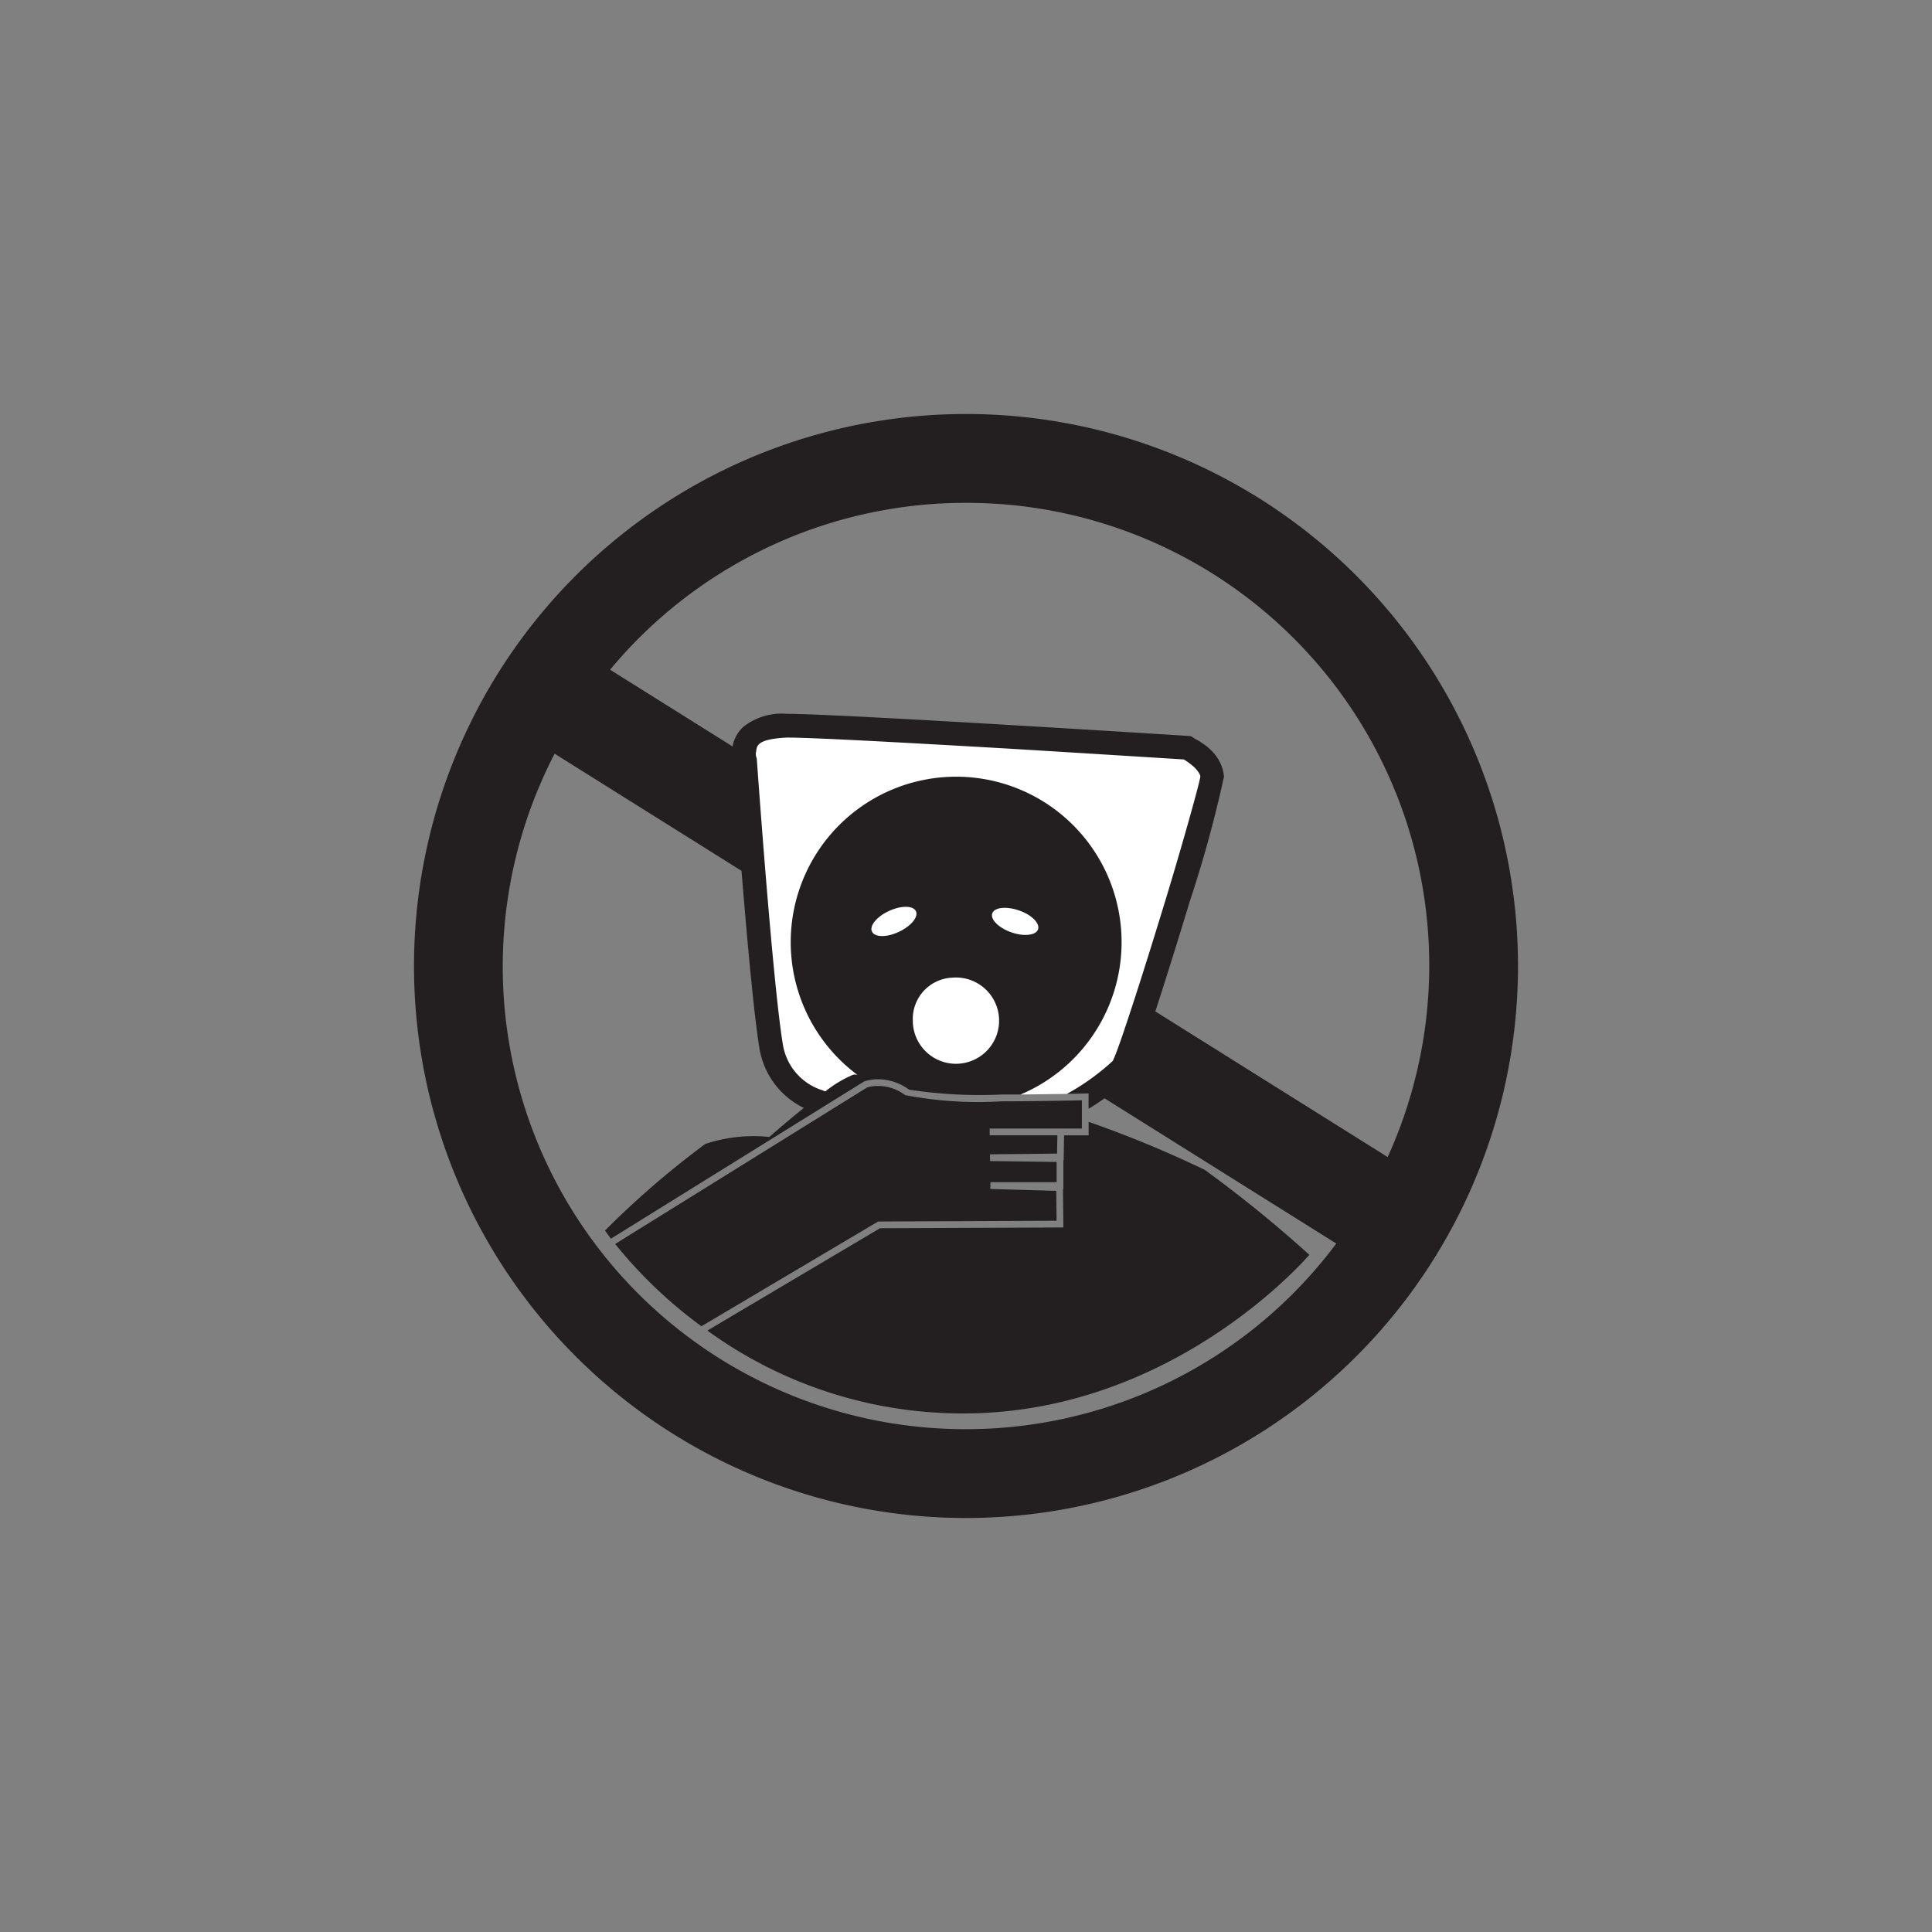
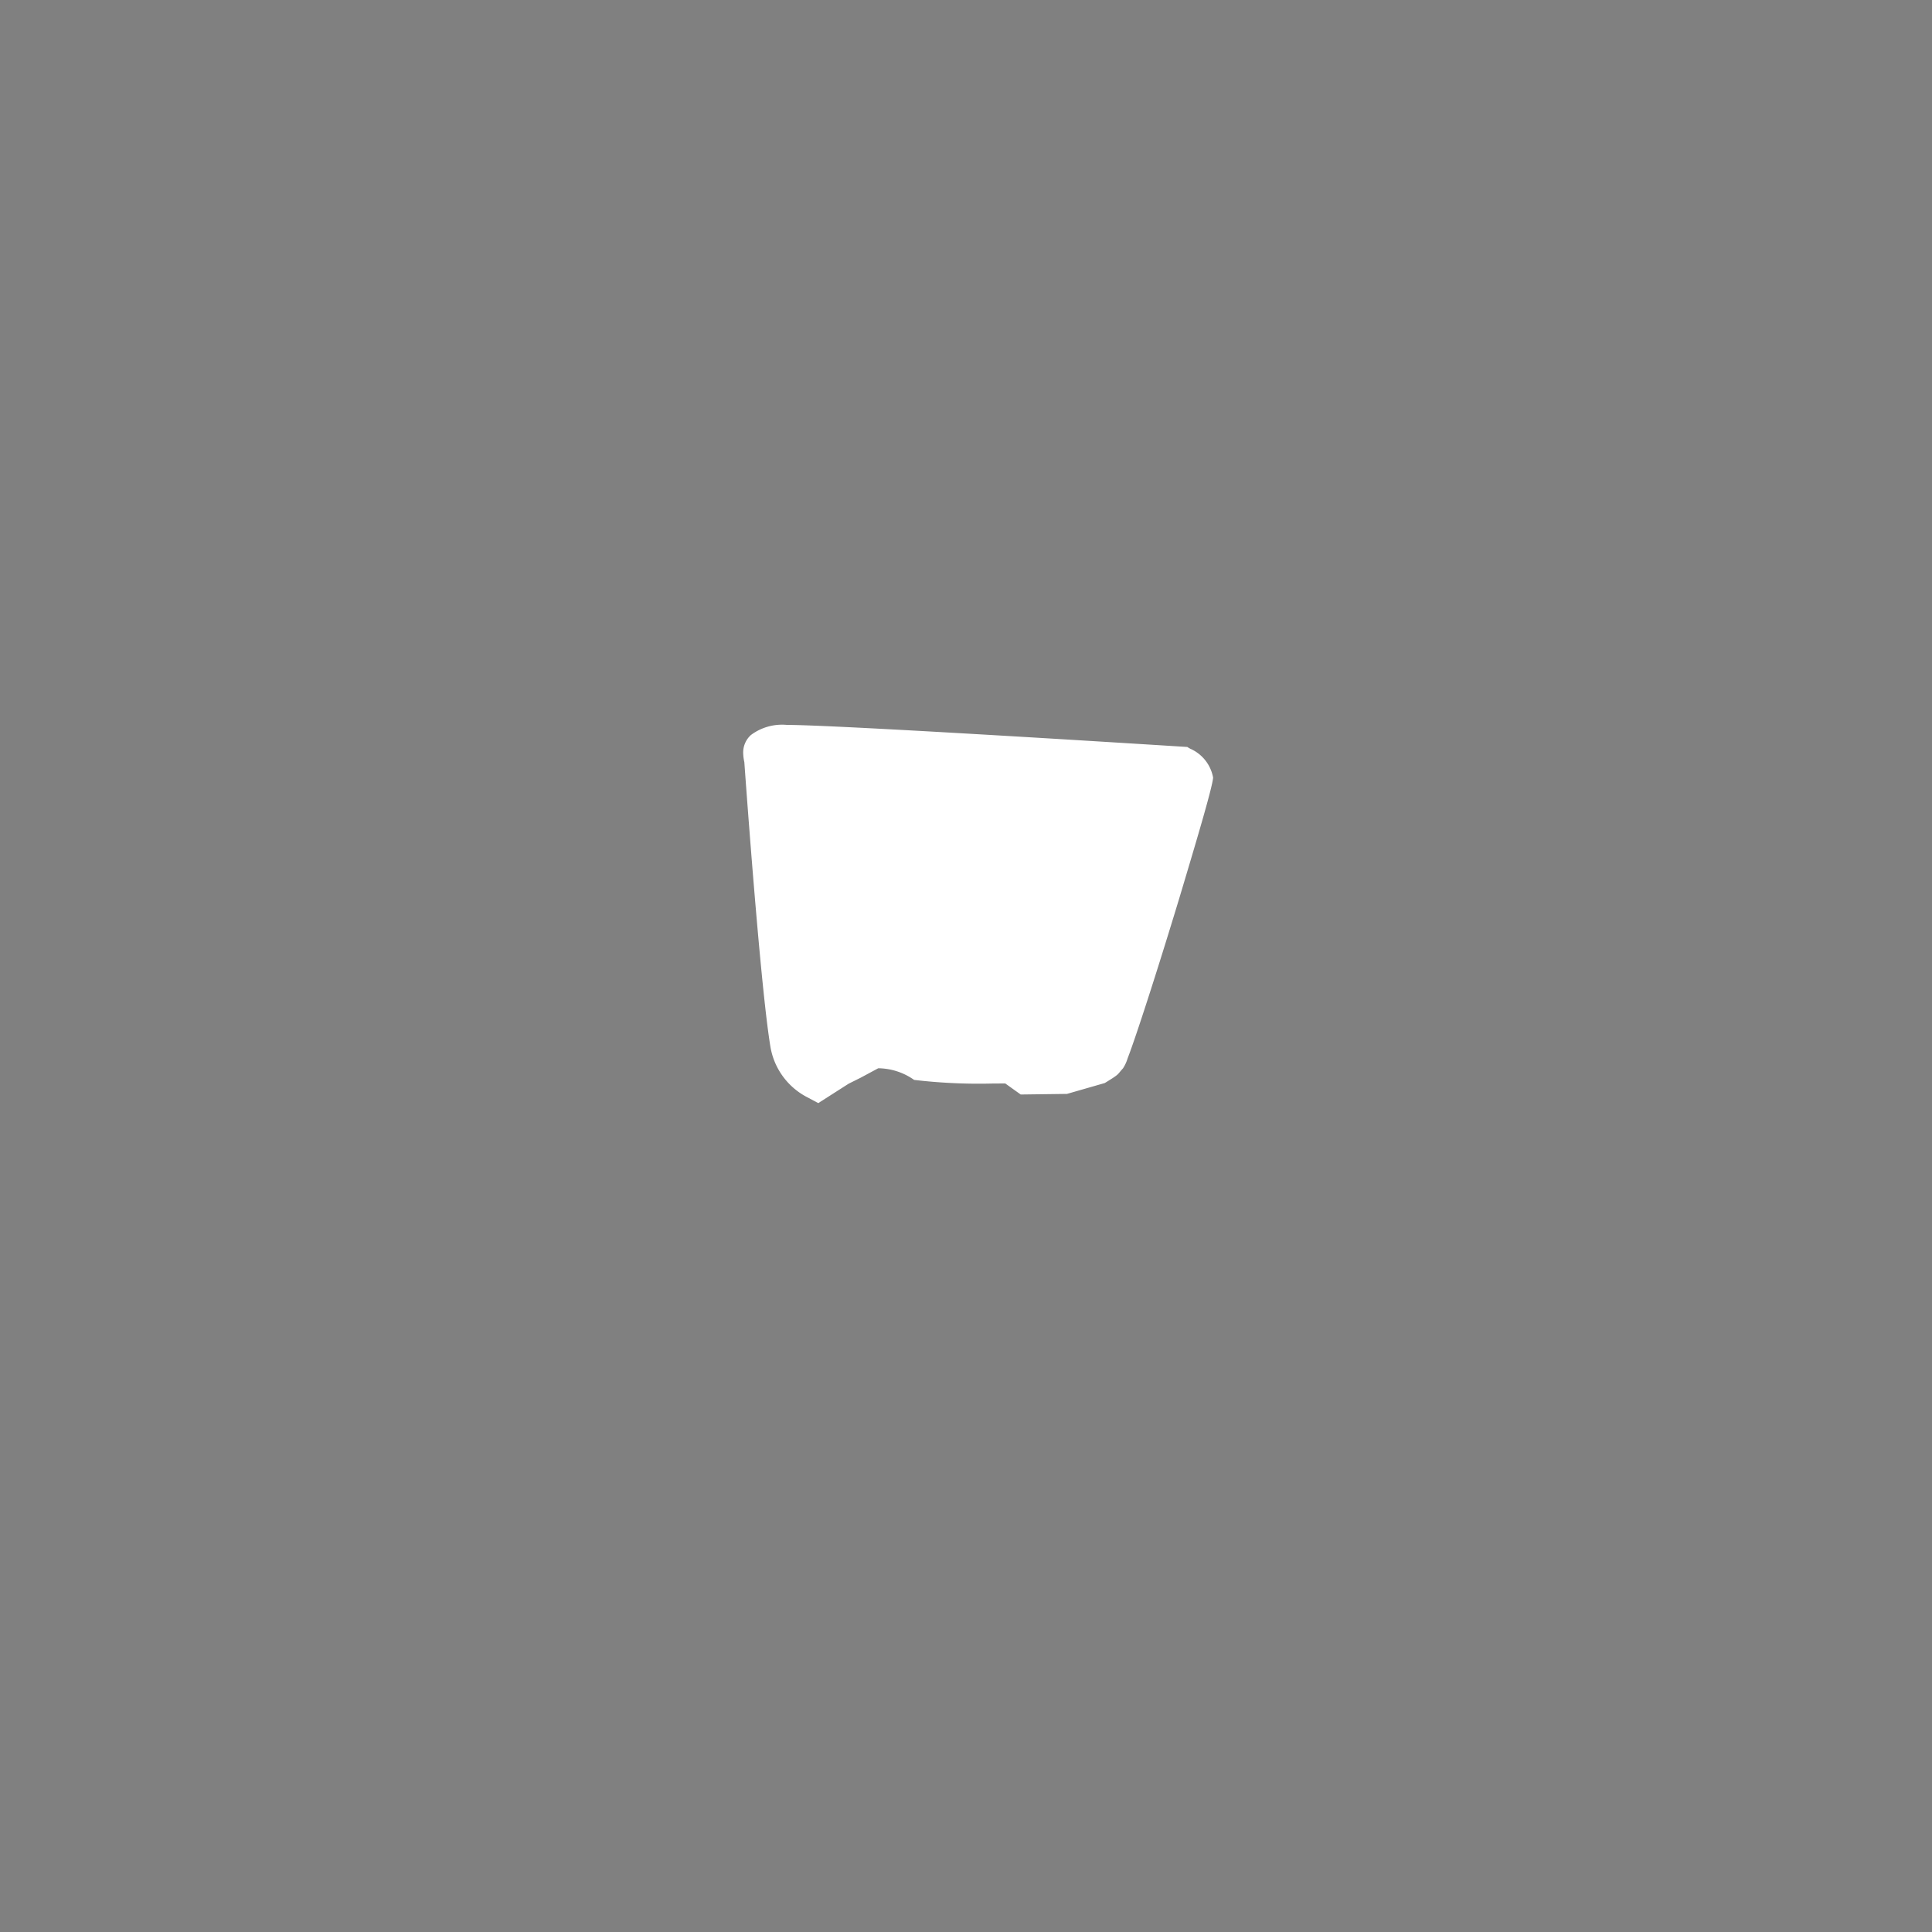
<svg xmlns="http://www.w3.org/2000/svg" id="a278551d-cd12-4fdf-a4c7-b1ec7842fcf6" data-name="Layer 1" viewBox="0 0 70 70">
  <rect x="0" y="0" width="70" height="70" fill="#808080" stroke="none" />
  <g id="a5718c9a-46c0-4dad-bdcd-cb70f2771f97" data-name="10.6 logo">
    <g>
-       <path d="M35.001,15A20,20,0,1,0,55,34.999,20,20,0,0,0,35.001,15Zm0,3.219a16.759,16.759,0,0,1,15.277,23.703L22.105,24.265A16.74,16.74,0,0,1,35.001,18.219Zm0,33.563A16.762,16.762,0,0,1,20.095,27.308L48.416,45.056A16.743,16.743,0,0,1,35.001,51.782Z" style="fill: #231f20" />
      <path d="M29.647,39.968l-.422-.225a2.53,2.53,0,0,1-1.313-1.828c-.314-1.896-.759-7.754-.935-10.184l-.008-.116a1.735,1.735,0,0,1-.042-.329.854.854,0,0,1,.279-.654,1.884,1.884,0,0,1,1.304-.367h0c1.716.001,11.438.606,14.377.791.06.004.104.006.131.008.034.023.07.043.103.062a1.418,1.418,0,0,1,.832,1.048c-.023.355-.634,2.396-1.225,4.37-.717,2.365-1.438,4.616-1.796,5.599l-.076.203a1.394,1.394,0,0,1-.168.362c-.23.25-.096.186-.659.532l-1.37.394-1.677.022-.559-.4-.446.002a20.049,20.049,0,0,1-2.857-.131,2.293,2.293,0,0,0-1.3-.422l-.632.34-.441.22Z" style="fill: #fff" />
-       <path d="M38.281,44.23l-.01-1.083-2.392-.068.007-.247H38.284l0-.733-2.414-.032v-.244l2.43-.025.01-.664-2.452,0v-.244h3.341V39.866c-.388.007-1.63.037-2.913.037a14.016,14.016,0,0,1-3.491-.225,1.623,1.623,0,0,0-.977-.331,1.394,1.394,0,0,0-.402.054l-9.127,5.671a16.583,16.583,0,0,0,3.125,2.981L31.816,44.258ZM31.818,39.104a1.9,1.9,0,0,1,1.119.376,16.833,16.833,0,0,0,3.349.176c.234,0,.465,0,.694-.001a5.994,5.994,0,1,0-5.915-.711.481.481,0,0,0-.146-.008,4.248,4.248,0,0,0-1.014.606.733.733,0,0,1-.108-.04,2.084,2.084,0,0,1-1.431-1.652c-.371-2.215-.942-10.302-.943-10.311l-.004-.056-.017-.05a.51.51,0,0,1-.018-.147c.059-.194-.098-.502,1.125-.562.946-.003,4.564.2,7.947.395,3.034.183,5.879.364,6.436.397a2.277,2.277,0,0,1,.3.215c.197.156.314.36.296.405.025.062-.721,2.747-1.486,5.212-.386,1.258-.781,2.505-1.098,3.462-.158.48-.296.886-.403,1.177-.055.147-.099.265-.134.343-.018.043-.033.074-.039.091l-.008.012v.001h.003a8.404,8.404,0,0,1-1.667,1.199c.401-.007.661-.014.661-.014l.124-.004,0,.558a7.594,7.594,0,0,0,1.57-1.235,2.764,2.764,0,0,0,.295-.659c.389-1.069,1.142-3.444,1.802-5.621a44.169,44.169,0,0,0,1.24-4.523c-.098-1.009-1.12-1.368-1.129-1.421l-.081-.043-.092-.007c-.008,0-12.556-.799-14.538-.801a2.245,2.245,0,0,0-1.572.469,1.253,1.253,0,0,0-.412.952,1.64,1.64,0,0,0,.043.358c.048.649.582,8.124.95,10.347a2.925,2.925,0,0,0,1.607,2.153c-.67.54-1.25,1.052-1.25,1.052a5.534,5.534,0,0,0-2.322.255,32.033,32.033,0,0,0-3.631,3.136s.072.106.214.295l9.173-5.696A1.565,1.565,0,0,1,31.818,39.104Zm2.691-3.682a1.563,1.563,0,1,1-1.436,1.557A1.497,1.497,0,0,1,34.509,35.422Zm9.138,6.962a40.71,40.71,0,0,0-4.204-1.738v.489h-.89l-.014.907h-.011v1.038h-.014l.014,1.393-6.644.028-6.254,3.708a15.733,15.733,0,0,0,9.274,3.003c7.659,0,12.535-5.748,12.535-5.748A45.528,45.528,0,0,0,43.647,42.384Z" style="fill: #231f20" />
      <path d="M36.92,32.987c.457.158.768.467.69.688-.079.216-.511.265-.969.105-.458-.161-.766-.47-.69-.686C36.028,32.872,36.463,32.828,36.92,32.987Z" style="fill: #fff" />
-       <path d="M32.564,33.764c-.44.207-.876.2-.972-.012-.098-.209.18-.546.622-.748.44-.203.876-.196.972.011C33.284,33.226,33.003,33.56,32.564,33.764Z" style="fill: #fff" />
+       <path d="M32.564,33.764c-.44.207-.876.2-.972-.012-.098-.209.18-.546.622-.748.44-.203.876-.196.972.011C33.284,33.226,33.003,33.56,32.564,33.764" style="fill: #fff" />
    </g>
  </g>
</svg>